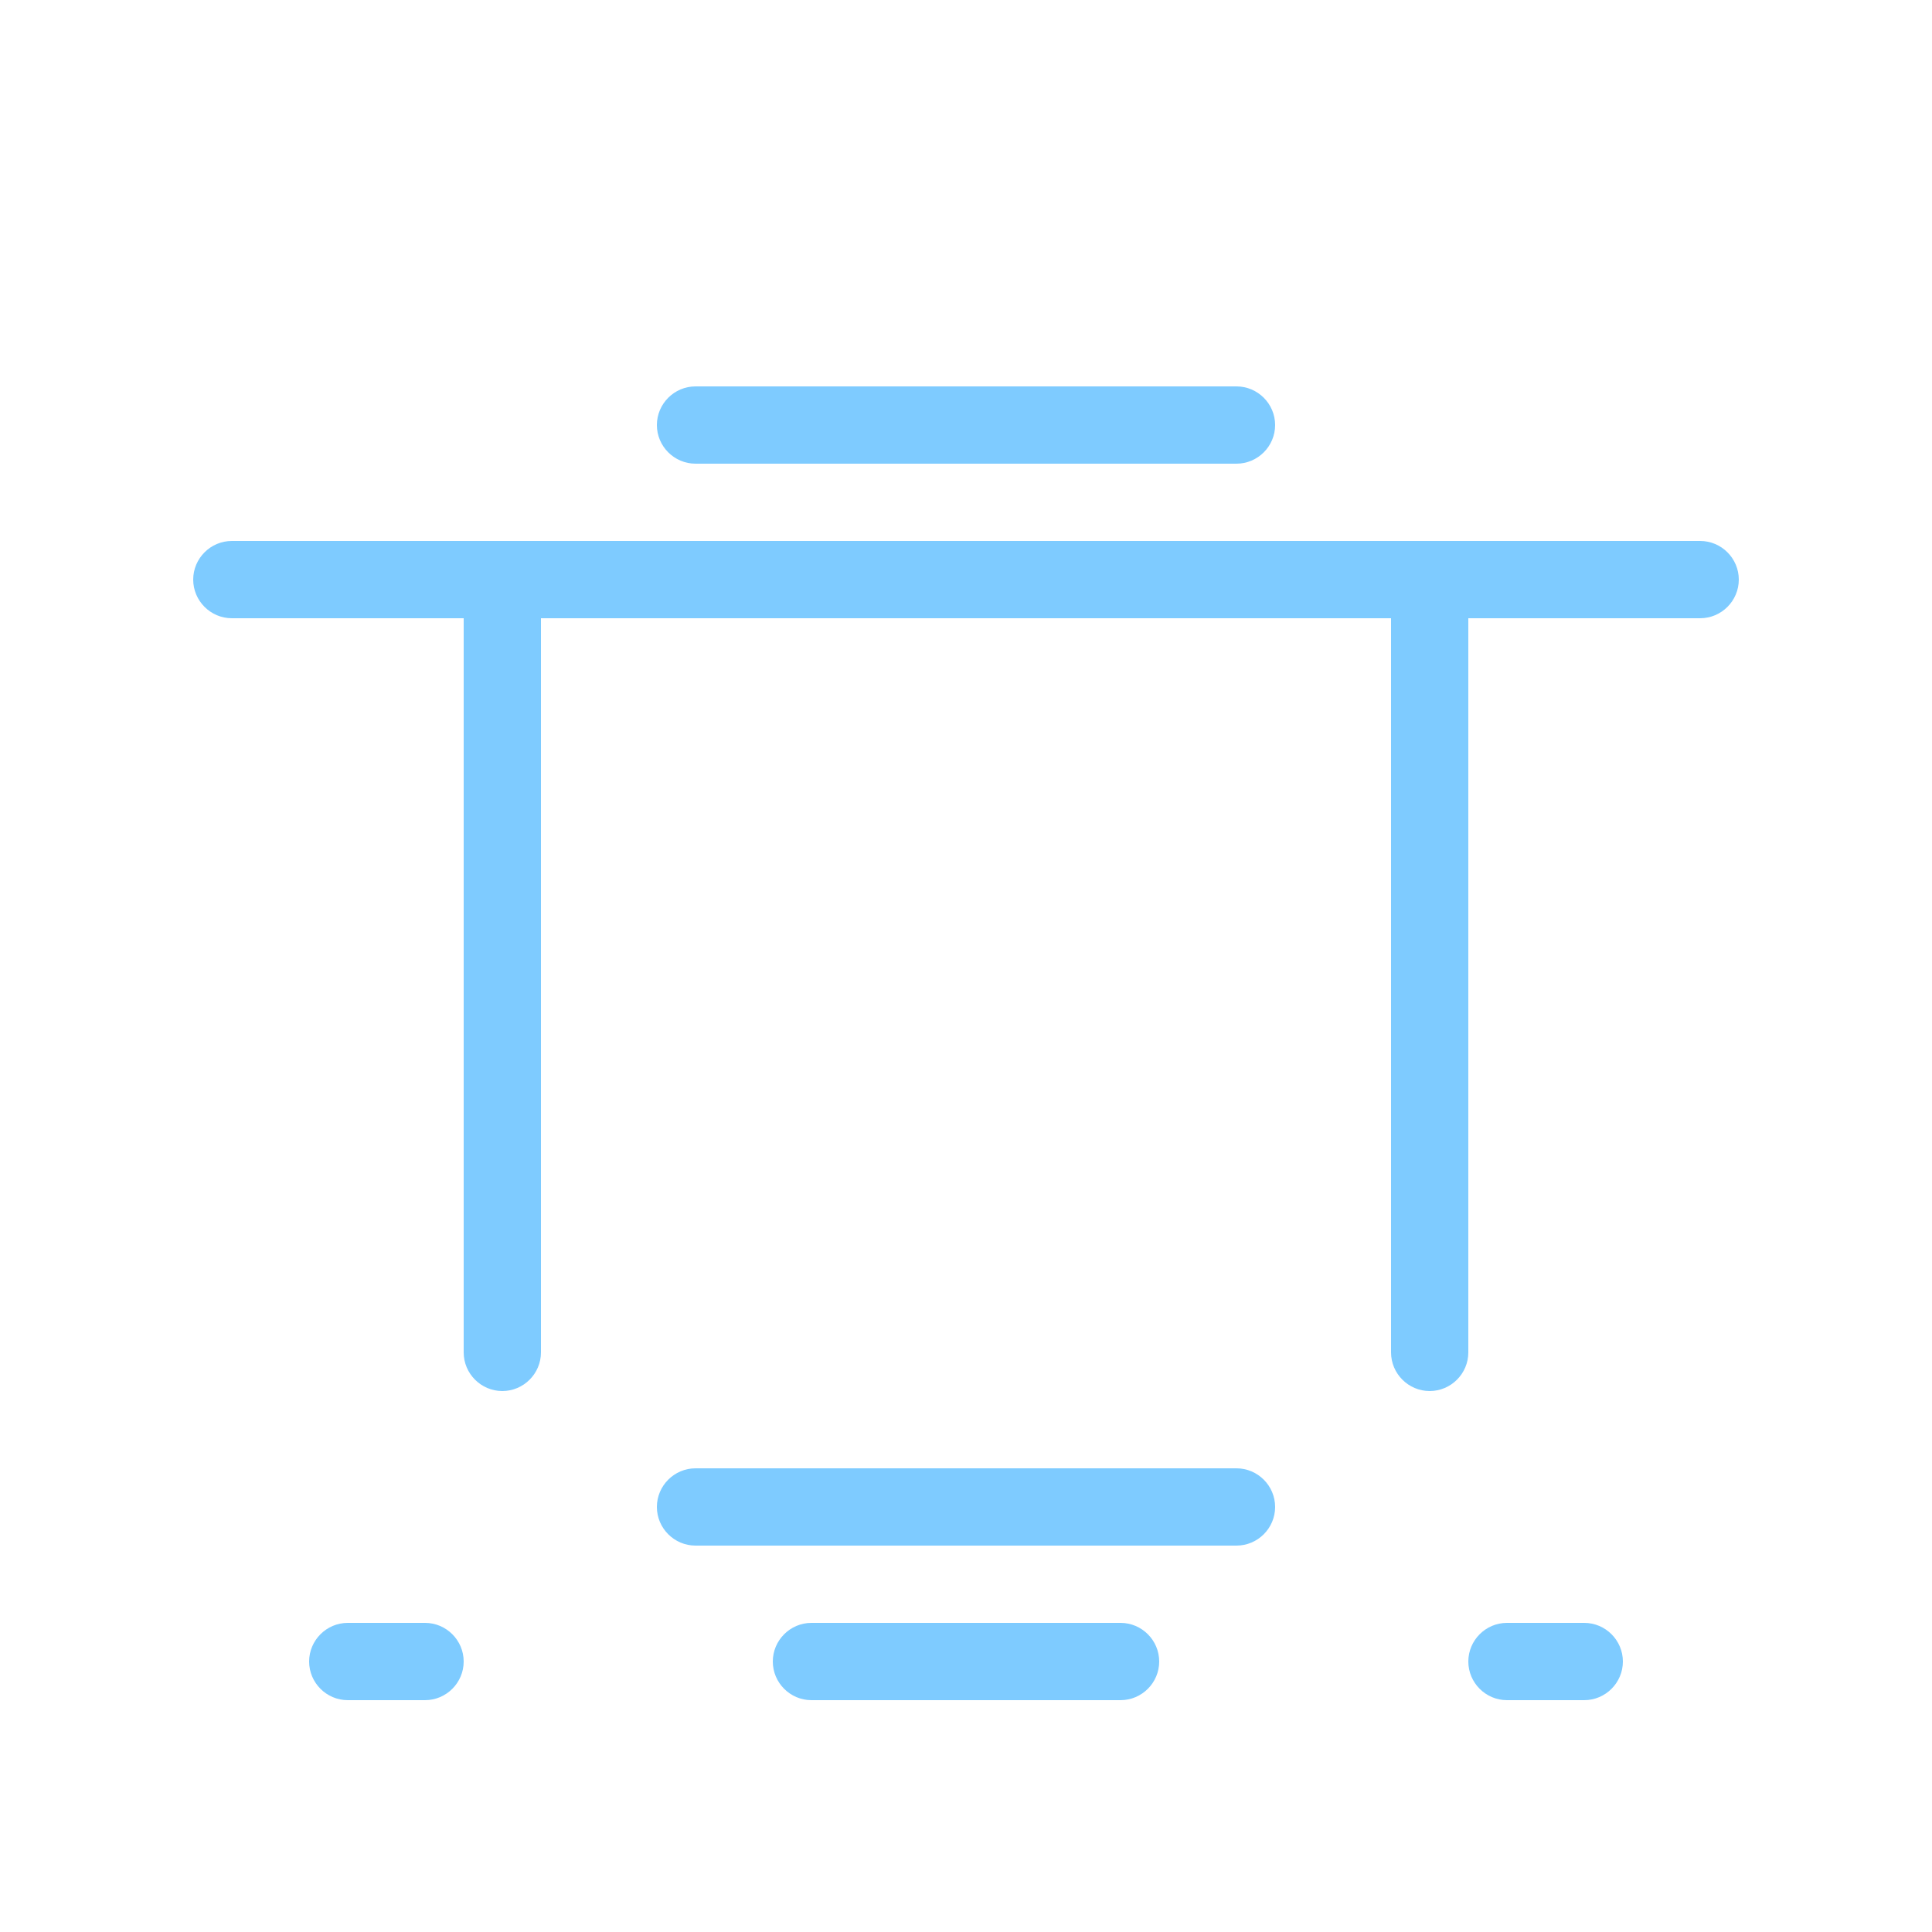
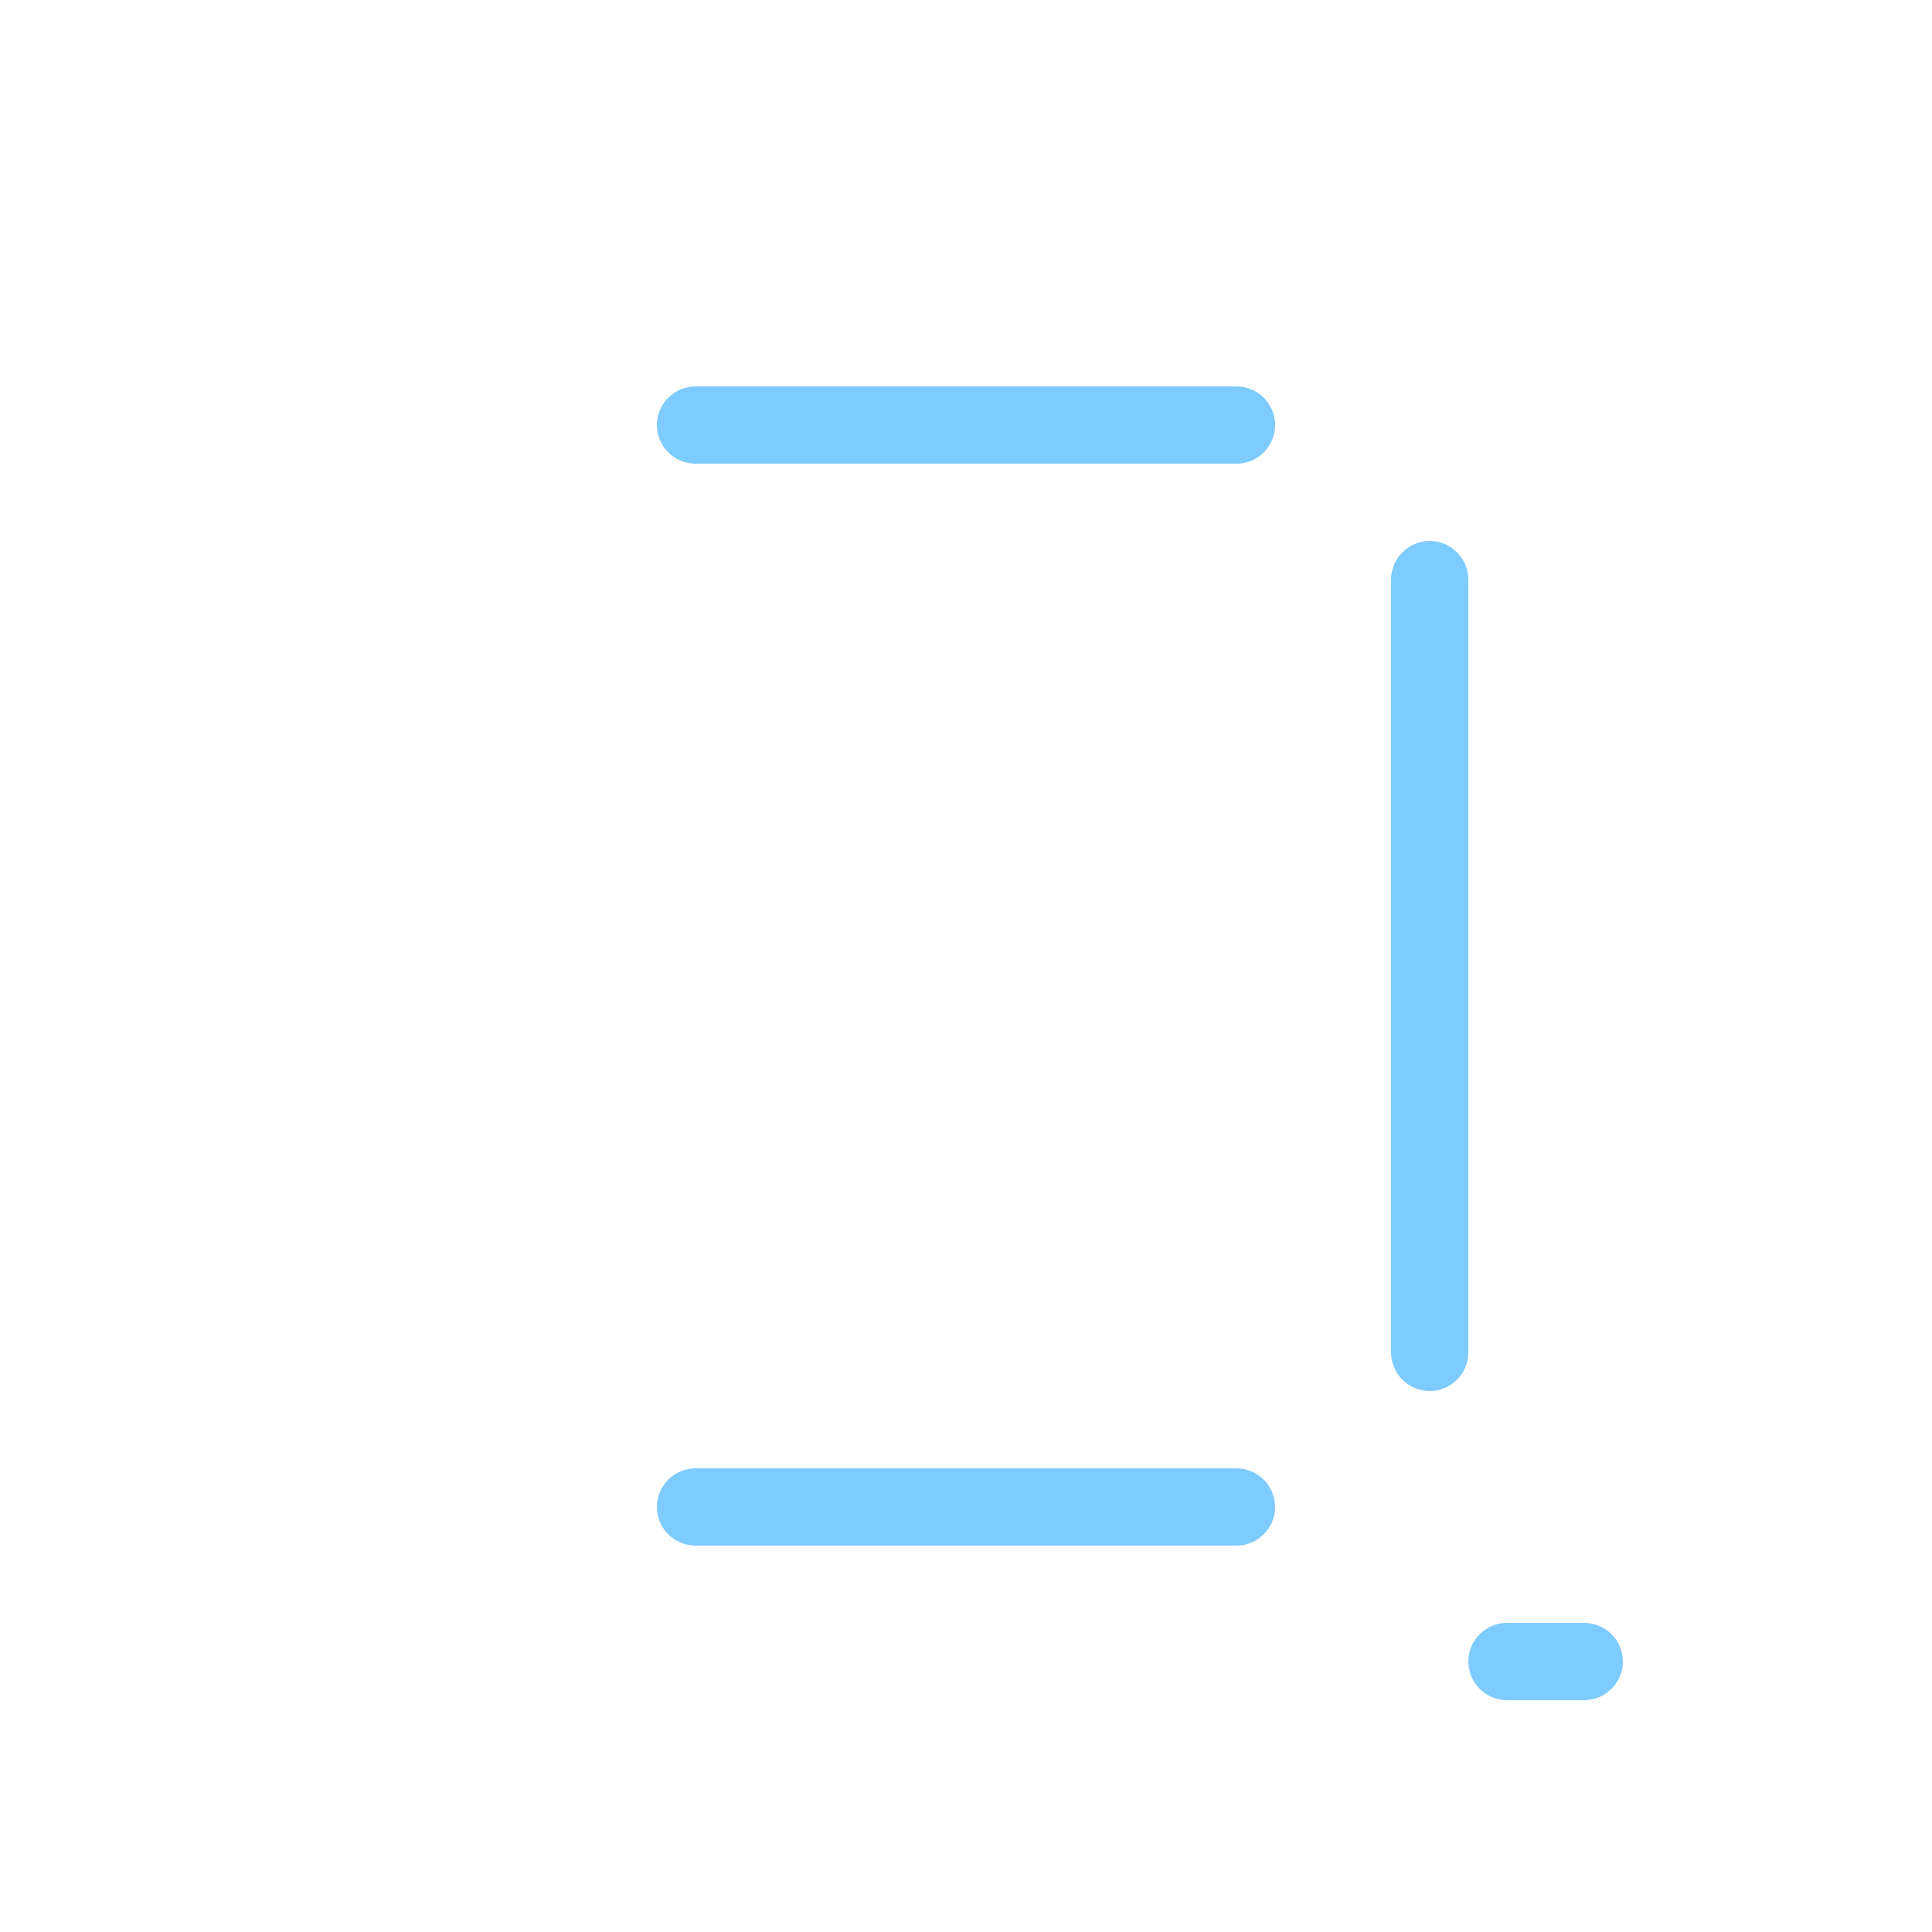
<svg xmlns="http://www.w3.org/2000/svg" width="800" height="800" viewBox="0 0 800 800" fill="none">
  <path d="M512 160H288C279.2 160 272 167.2 272 176C272 184.8 279.2 192 288 192H512C520.8 192 528 184.8 528 176C528 167.2 520.8 160 512 160Z" fill="#7ECBFF" />
-   <path d="M704 224H96C87.2 224 80 231.2 80 240C80 248.8 87.2 256 96 256H704C712.8 256 720 248.8 720 240C720 231.2 712.8 224 704 224Z" fill="#7ECBFF" />
-   <path d="M192 240V560C192 568.8 199.2 576 208 576C216.8 576 224 568.8 224 560V240C224 231.2 216.8 224 208 224C199.2 224 192 231.2 192 240Z" fill="#7ECBFF" />
  <path d="M576 240V560C576 568.8 583.2 576 592 576C600.8 576 608 568.8 608 560V240C608 231.2 600.8 224 592 224C583.2 224 576 231.2 576 240Z" fill="#7ECBFF" />
  <path d="M512 608H288C279.2 608 272 615.2 272 624C272 632.8 279.2 640 288 640H512C520.8 640 528 632.8 528 624C528 615.2 520.8 608 512 608Z" fill="#7ECBFF" />
-   <path d="M176 672H144C135.2 672 128 679.2 128 688C128 696.8 135.2 704 144 704H176C184.8 704 192 696.8 192 688C192 679.2 184.8 672 176 672Z" fill="#7ECBFF" />
  <path d="M656 672H624C615.2 672 608 679.2 608 688C608 696.8 615.2 704 624 704H656C664.8 704 672 696.8 672 688C672 679.2 664.8 672 656 672Z" fill="#7ECBFF" />
-   <path d="M464 672H336C327.2 672 320 679.2 320 688C320 696.8 327.2 704 336 704H464C472.8 704 480 696.8 480 688C480 679.2 472.8 672 464 672Z" fill="#7ECBFF" />
</svg>